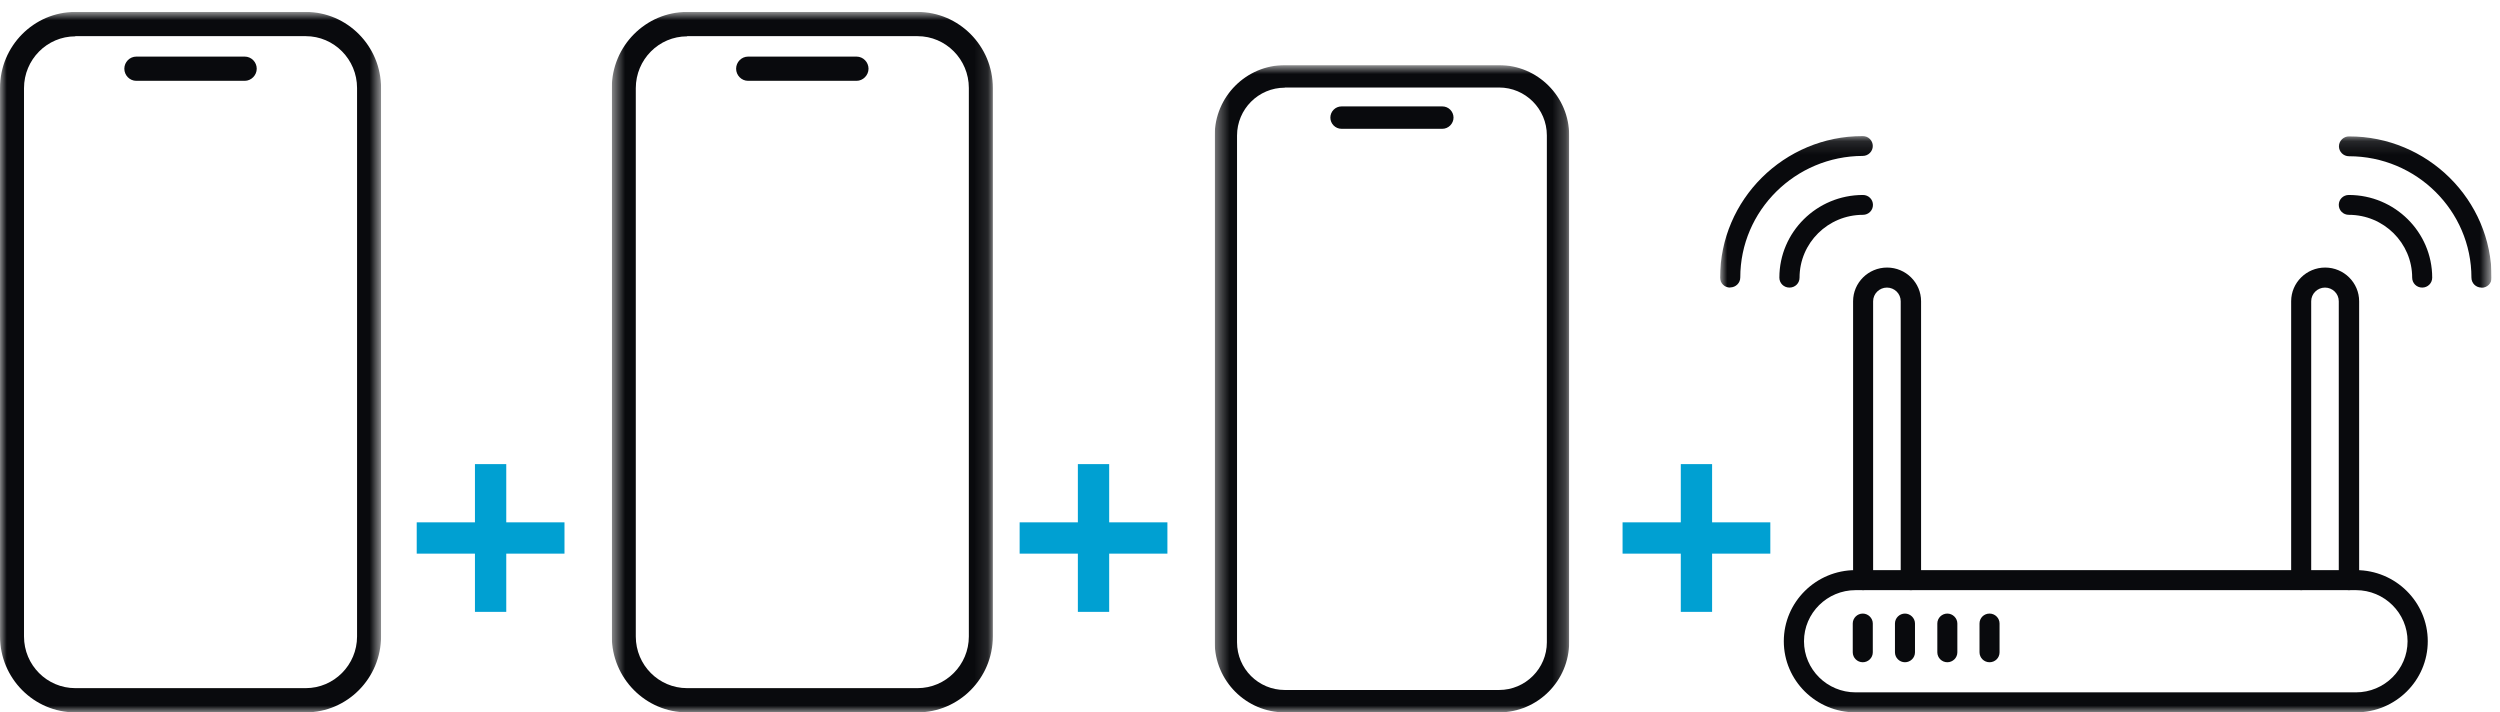
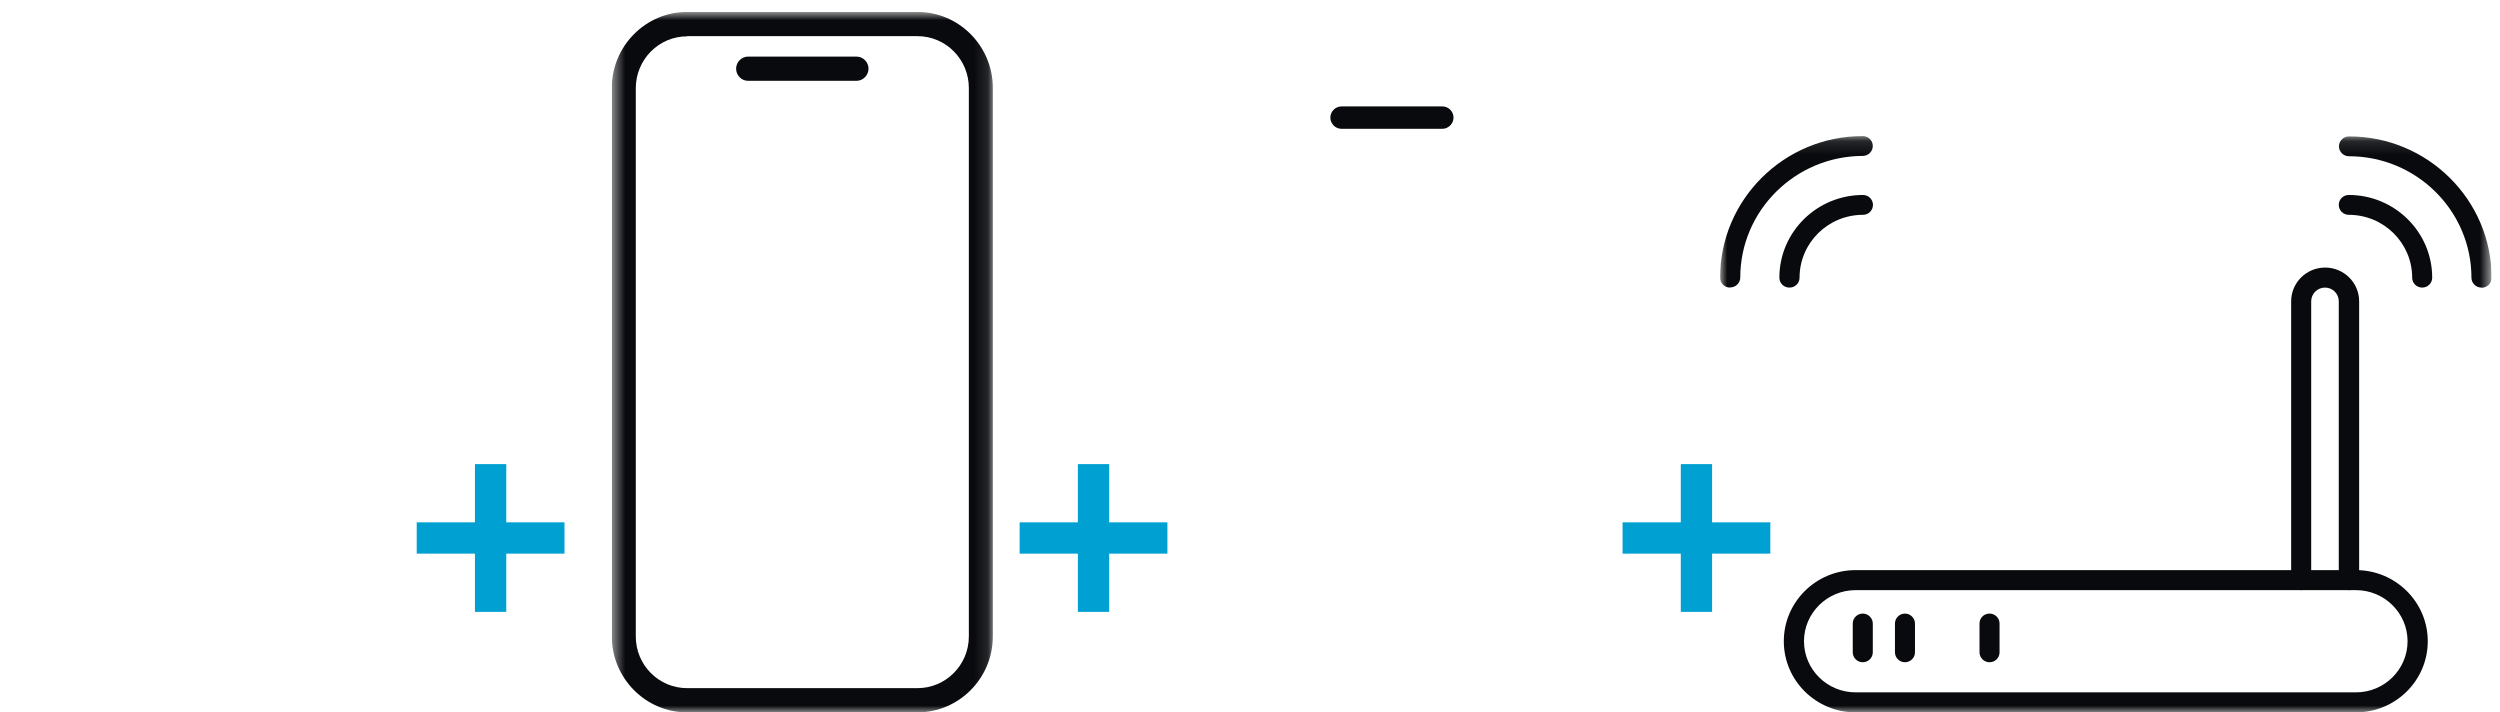
<svg xmlns="http://www.w3.org/2000/svg" width="186" height="53" viewBox="0 0 186 53" fill="none">
  <g clip-path="url(#clip0_77_3363)">
    <mask id="mask0_77_3363" style="mask-type:luminance" maskUnits="userSpaceOnUse" x="127" y="10" width="59" height="44">
      <path d="M185.365 10.122H127.975V53.001H185.365V10.122Z" fill="white" />
    </mask>
    <g mask="url(#mask0_77_3363)">
      <path d="M138.053 43.907C135.94 43.907 134.217 45.614 134.217 47.709C134.217 49.804 135.94 51.511 138.053 51.511H175.288C177.401 51.511 179.123 49.804 179.123 47.709C179.123 45.614 177.401 43.907 175.288 43.907H138.053ZM175.288 53H138.053C135.109 53 132.715 50.627 132.715 47.709C132.715 44.791 135.109 42.417 138.053 42.417H175.288C178.232 42.417 180.626 44.791 180.626 47.709C180.626 50.627 178.232 53 175.288 53Z" fill="#090A0D" />
-       <path d="M142.158 43.907C141.743 43.907 141.413 43.568 141.413 43.168V22.413C141.413 21.844 140.949 21.396 140.387 21.396C139.825 21.396 139.36 21.856 139.36 22.413V43.168C139.36 43.58 139.031 43.907 138.615 43.907C138.2 43.907 137.87 43.568 137.87 43.168V22.413C137.87 21.032 139.006 19.906 140.399 19.906C141.791 19.906 142.928 21.032 142.928 22.413V43.168C142.928 43.58 142.585 43.907 142.182 43.907" fill="#090A0D" />
      <path d="M174.75 43.907C174.335 43.907 174.005 43.568 174.005 43.168V22.413C174.005 21.844 173.541 21.396 172.979 21.396C172.417 21.396 171.953 21.856 171.953 22.413V43.168C171.953 43.58 171.611 43.907 171.208 43.907C170.804 43.907 170.462 43.568 170.462 43.168V22.413C170.462 21.032 171.598 19.906 172.991 19.906C174.384 19.906 175.52 21.032 175.52 22.413V43.168C175.52 43.58 175.19 43.907 174.775 43.907" fill="#090A0D" />
      <path d="M138.59 49.271C138.175 49.271 137.845 48.932 137.845 48.532V46.389C137.845 45.977 138.187 45.65 138.59 45.65C138.994 45.65 139.336 45.989 139.336 46.389V48.532C139.336 48.944 138.994 49.271 138.59 49.271Z" fill="#090A0D" />
      <path d="M141.73 49.271C141.315 49.271 140.985 48.932 140.985 48.532V46.389C140.985 45.977 141.327 45.65 141.73 45.65C142.133 45.65 142.475 45.989 142.475 46.389V48.532C142.475 48.944 142.133 49.271 141.73 49.271Z" fill="#090A0D" />
-       <path d="M144.882 49.271C144.467 49.271 144.137 48.932 144.137 48.532V46.389C144.137 45.977 144.479 45.65 144.882 45.65C145.285 45.65 145.627 45.989 145.627 46.389V48.532C145.627 48.944 145.285 49.271 144.882 49.271Z" fill="#090A0D" />
      <path d="M148.022 49.271C147.606 49.271 147.276 48.932 147.276 48.532V46.389C147.276 45.977 147.606 45.65 148.022 45.65C148.437 45.65 148.767 45.989 148.767 46.389V48.532C148.767 48.944 148.437 49.271 148.022 49.271Z" fill="#090A0D" />
      <path d="M180.211 21.396C179.796 21.396 179.466 21.069 179.466 20.657C179.466 18.078 177.353 15.983 174.751 15.983C174.335 15.983 174.005 15.656 174.005 15.244C174.005 14.833 174.335 14.506 174.751 14.506C178.171 14.506 180.956 17.267 180.956 20.657C180.956 21.069 180.626 21.396 180.211 21.396Z" fill="#090A0D" />
      <path d="M184.621 21.396C184.205 21.396 183.875 21.069 183.875 20.657C183.875 15.68 179.783 11.624 174.762 11.624C174.347 11.624 174.017 11.285 174.017 10.885C174.017 10.486 174.359 10.146 174.762 10.146C180.614 10.146 185.378 14.869 185.378 20.669C185.378 21.081 185.048 21.408 184.633 21.408" fill="#090A0D" />
      <path d="M133.13 21.396C132.715 21.396 132.385 21.069 132.385 20.657C132.385 17.267 135.17 14.506 138.603 14.506C139.018 14.506 139.348 14.833 139.348 15.244C139.348 15.656 139.018 15.983 138.603 15.983C136.001 15.983 133.887 18.078 133.887 20.657C133.887 21.069 133.558 21.396 133.142 21.396" fill="#090A0D" />
      <path d="M128.72 21.396C128.304 21.396 127.975 21.069 127.975 20.657C127.975 14.845 132.739 10.122 138.59 10.122C139.006 10.122 139.336 10.461 139.336 10.861C139.336 11.261 139.006 11.6 138.59 11.6C133.57 11.612 129.477 15.668 129.477 20.645C129.477 21.057 129.135 21.384 128.732 21.384" fill="#090A0D" />
    </g>
  </g>
  <g clip-path="url(#clip1_77_3363)">
    <mask id="mask1_77_3363" style="mask-type:luminance" maskUnits="userSpaceOnUse" x="0" y="0" width="29" height="54">
-       <path d="M28.366 0.887H0V53.001H28.366V0.887Z" fill="white" />
-     </mask>
+       </mask>
    <g mask="url(#mask1_77_3363)">
-       <path d="M5.606 2.704C3.498 2.704 1.786 4.433 1.786 6.561V47.356C1.786 49.484 3.498 51.198 5.606 51.198H22.745C24.853 51.198 26.565 49.469 26.565 47.356V6.546C26.565 4.418 24.853 2.69 22.745 2.69H5.606V2.704ZM22.745 53.001H5.606C2.517 53.001 0 50.459 0 47.341V6.546C0 3.428 2.517 0.887 5.606 0.887H22.745C25.834 0.887 28.351 3.428 28.351 6.546V47.341C28.351 50.459 25.834 53.001 22.745 53.001Z" fill="#090A0D" />
      <path d="M18.208 6.014H10.143C9.646 6.014 9.25 5.6 9.25 5.113C9.25 4.625 9.646 4.211 10.143 4.211H18.208C18.706 4.211 19.101 4.625 19.101 5.113C19.101 5.6 18.691 6.014 18.208 6.014Z" fill="#090A0D" />
    </g>
  </g>
  <g clip-path="url(#clip2_77_3363)">
    <mask id="mask2_77_3363" style="mask-type:luminance" maskUnits="userSpaceOnUse" x="45" y="0" width="29" height="54">
      <path d="M73.883 0.887H45.517V53.001H73.883V0.887Z" fill="white" />
    </mask>
    <g mask="url(#mask2_77_3363)">
      <path d="M51.123 2.704C49.015 2.704 47.303 4.433 47.303 6.561V47.356C47.303 49.484 49.015 51.198 51.123 51.198H68.262C70.37 51.198 72.082 49.469 72.082 47.356V6.546C72.082 4.418 70.37 2.69 68.262 2.69H51.123V2.704ZM68.262 53.001H51.123C48.035 53.001 45.517 50.459 45.517 47.341V6.546C45.517 3.428 48.035 0.887 51.123 0.887H68.262C71.351 0.887 73.868 3.428 73.868 6.546V47.341C73.868 50.459 71.351 53.001 68.262 53.001Z" fill="#090A0D" />
      <path d="M63.725 6.014H55.66C55.162 6.014 54.767 5.6 54.767 5.113C54.767 4.625 55.162 4.211 55.66 4.211H63.725C64.222 4.211 64.618 4.625 64.618 5.113C64.618 5.6 64.208 6.014 63.725 6.014Z" fill="#090A0D" />
    </g>
  </g>
  <g clip-path="url(#clip3_77_3363)">
    <mask id="mask3_77_3363" style="mask-type:luminance" maskUnits="userSpaceOnUse" x="90" y="4" width="27" height="50">
      <path d="M116.761 4.845H90.374V53.001H116.761V4.845Z" fill="white" />
    </mask>
    <g mask="url(#mask3_77_3363)">
-       <path d="M95.589 6.524C93.628 6.524 92.035 8.122 92.035 10.088V47.785C92.035 49.751 93.628 51.335 95.589 51.335H111.532C113.493 51.335 115.086 49.737 115.086 47.785V10.074C115.086 8.108 113.493 6.511 111.532 6.511H95.589V6.524ZM111.532 53.001H95.589C92.716 53.001 90.374 50.652 90.374 47.771V10.074C90.374 7.193 92.716 4.845 95.589 4.845H111.532C114.405 4.845 116.747 7.193 116.747 10.074V47.771C116.747 50.652 114.405 53.001 111.532 53.001Z" fill="#090A0D" />
      <path d="M107.312 9.583H99.809C99.347 9.583 98.979 9.2 98.979 8.75C98.979 8.299 99.347 7.917 99.809 7.917H107.312C107.775 7.917 108.142 8.299 108.142 8.75C108.142 9.2 107.761 9.583 107.312 9.583Z" fill="#090A0D" />
    </g>
  </g>
  <path d="M37.666 38.862H41.998V41.191H37.666V45.523H35.336V41.191H31.004V38.862H35.336V34.53H37.666V38.862Z" fill="#00A0D2" />
  <path d="M82.523 38.862H86.855V41.191H82.523V45.523H80.193V41.191H75.861V38.862H80.193V34.53H82.523V38.862Z" fill="#00A0D2" />
  <path d="M127.38 38.862H131.712V41.191H127.38V45.523H125.051V41.191H120.719V38.862H125.051V34.53H127.38V38.862Z" fill="#00A0D2" />
  <defs>
    <clipPath id="clip0_77_3363">
      <rect width="57.391" height="42.878" fill="white" transform="translate(127.975 10.122)" />
    </clipPath>
    <clipPath id="clip1_77_3363">
      <rect width="28.366" height="52.114" fill="white" transform="translate(0 0.887)" />
    </clipPath>
    <clipPath id="clip2_77_3363">
      <rect width="28.366" height="52.114" fill="white" transform="translate(45.517 0.887)" />
    </clipPath>
    <clipPath id="clip3_77_3363">
      <rect width="26.387" height="48.156" fill="white" transform="translate(90.374 4.845)" />
    </clipPath>
  </defs>
</svg>